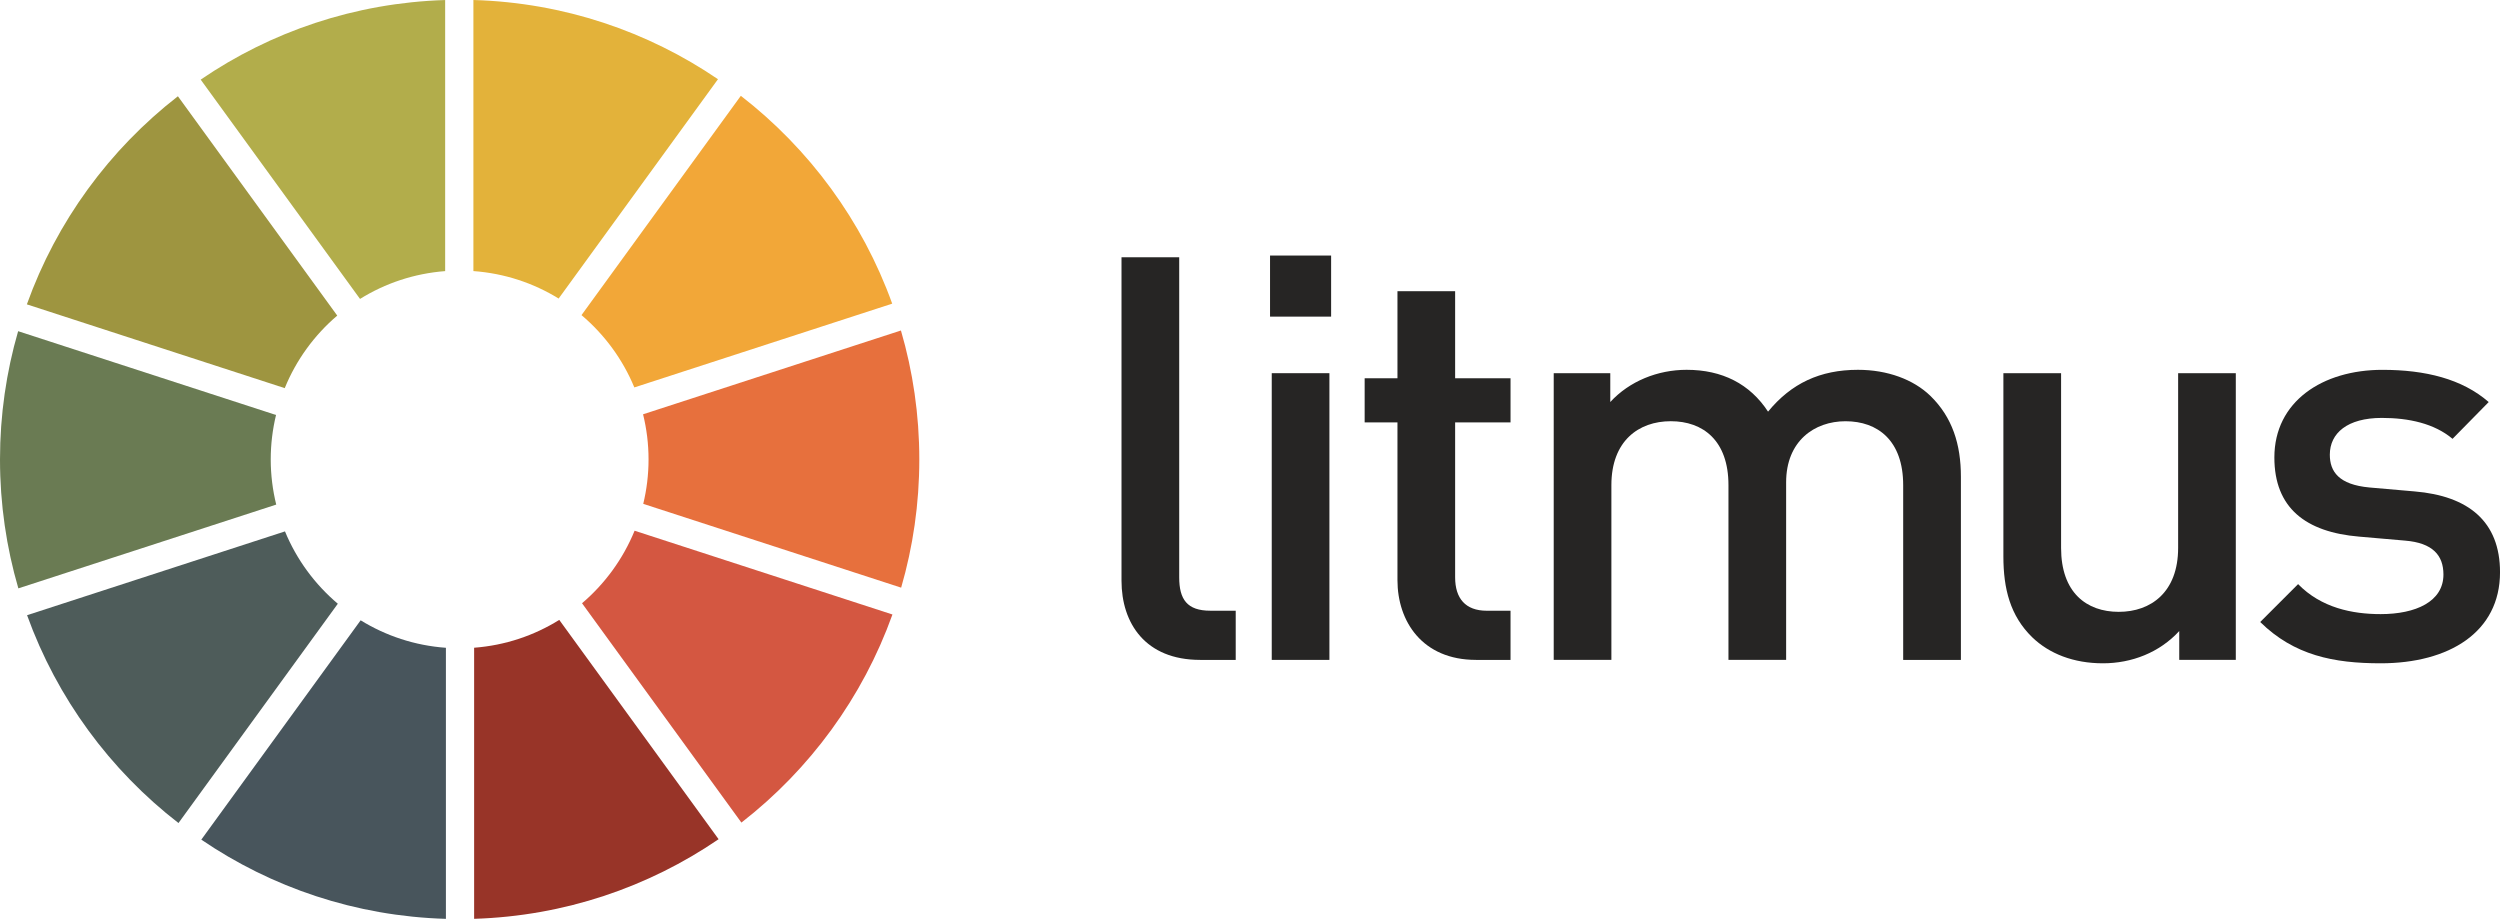
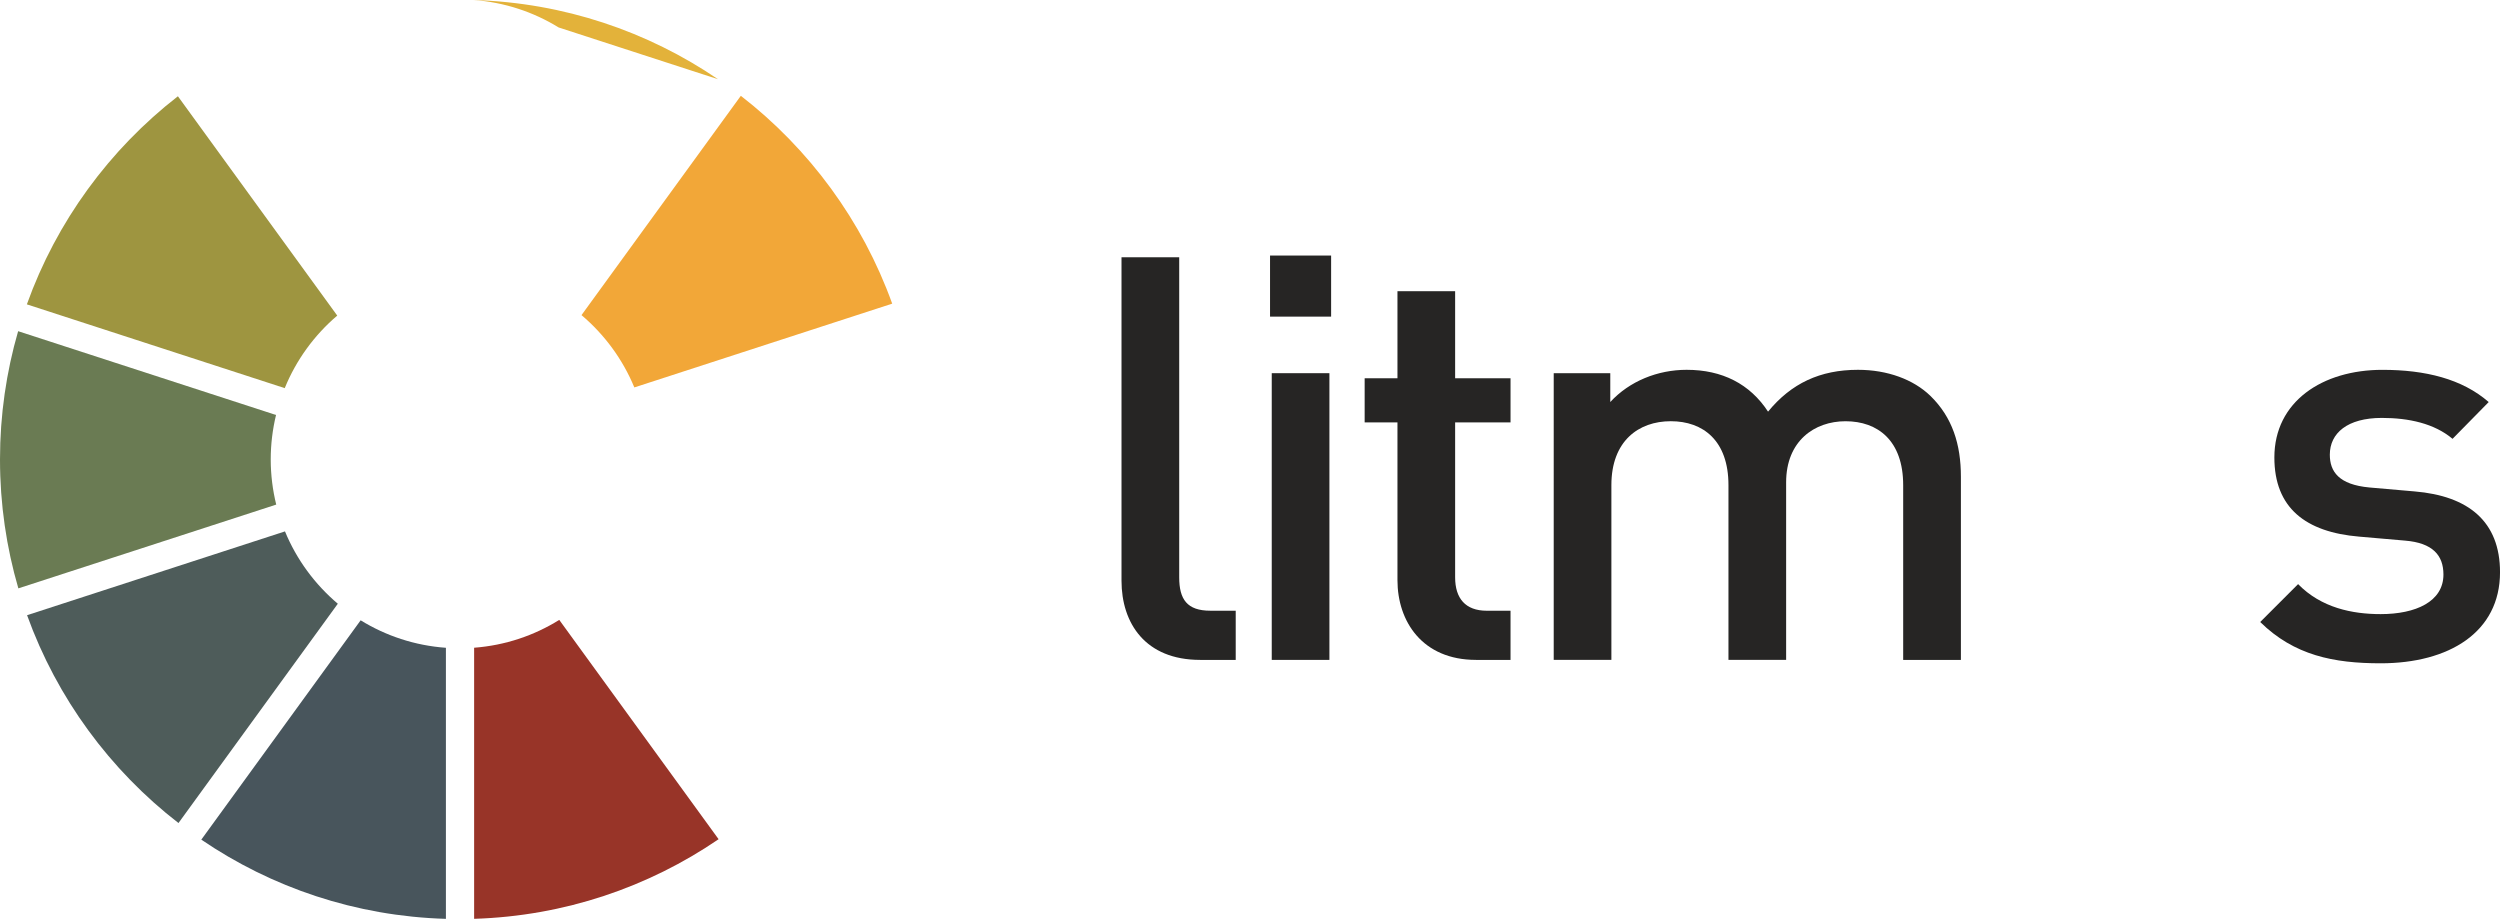
<svg xmlns="http://www.w3.org/2000/svg" version="1.1" id="Layer_1" x="0px" y="0px" viewBox="0 0 92.507 34" enable-background="new 0 0 92.507 34" xml:space="preserve">
  <g>
    <g>
      <path fill="#48555C" d="M13.345,22.953L7.449,31.069c2.594,1.766,5.7,2.833,9.051,2.931l-0-10.03    C15.348,23.887,14.275,23.526,13.345,22.953z" />
-       <path fill="#B2AD4B" d="M16.472,10.032V0.001c-3.349,0.104-6.455,1.175-9.046,2.945l5.896,8.115    C14.25,10.484,15.322,10.12,16.472,10.032z" />
-       <path fill="#E3B23A" d="M26.567,2.931C23.974,1.166,20.867,0.098,17.517,0v10.031    c1.151,0.083,2.224,0.443,3.154,1.016L26.567,2.931z" />
+       <path fill="#E3B23A" d="M26.567,2.931C23.974,1.166,20.867,0.098,17.517,0c1.151,0.083,2.224,0.443,3.154,1.016L26.567,2.931z" />
      <path fill="#4E5C5A" d="M10.545,19.663L1.002,22.764c1.106,3.07,3.069,5.73,5.602,7.691l5.896-8.115    C11.651,21.622,10.975,20.706,10.545,19.663z" />
      <path fill="#9E9540" d="M12.479,11.678L6.583,3.562c-2.529,1.965-4.488,4.628-5.589,7.7l9.542,3.1    C10.962,13.317,11.633,12.398,12.479,11.678z" />
      <path fill="#6A7B53" d="M10.018,17c0-0.566,0.069-1.117,0.196-1.644l-9.543-3.101    C0.235,13.762,0,15.353,0,17c0,1.656,0.238,3.257,0.679,4.771l9.542-3.1    C10.089,18.135,10.018,17.576,10.018,17z" />
-       <path fill="#D45741" d="M21.537,22.322l5.897,8.116c2.529-1.965,4.488-4.628,5.589-7.7l-9.541-3.1    C23.055,20.683,22.383,21.601,21.537,22.322z" />
      <path fill="#983428" d="M17.544,23.968v10.031c3.35-0.104,6.454-1.176,9.046-2.946l-5.896-8.115    C19.767,23.516,18.694,23.881,17.544,23.968z" />
-       <path fill="#E7703D" d="M33.337,12.229l-9.542,3.101c0.132,0.535,0.203,1.094,0.203,1.67    c0,0.566-0.069,1.117-0.196,1.644l9.543,3.101c0.437-1.506,0.672-3.098,0.672-4.745    C34.017,15.343,33.779,13.743,33.337,12.229z" />
      <path fill="#F2A738" d="M23.472,14.336l9.542-3.1c-1.105-3.07-3.069-5.729-5.601-7.691l-5.896,8.115    C22.366,12.378,23.042,13.294,23.472,14.336z" />
    </g>
    <g>
      <path fill="#262524" d="M44.408,24.418c-2.03,0-2.909-1.36-2.909-2.929V9.519h2.135v11.844    c0,0.816,0.292,1.235,1.15,1.235h0.941v1.821H44.408z" />
      <path fill="#262524" d="M46.995,11.716V9.456h2.26v2.26H46.995z M47.058,24.418V13.809h2.134v10.609    H47.058z" />
      <path fill="#262524" d="M54.618,24.418c-1.987,0-2.908-1.423-2.908-2.95v-5.838h-1.214v-1.632h1.214    v-3.222h2.134v3.222h2.05v1.632h-2.05v5.734c0,0.774,0.377,1.235,1.172,1.235h0.878v1.821H54.618    z" />
      <path fill="#262524" d="M70.423,24.418v-6.466c0-1.653-0.942-2.365-2.134-2.365    c-1.151,0-2.197,0.732-2.197,2.26v6.57h-2.134v-6.466c0-1.653-0.942-2.365-2.134-2.365    c-1.193,0-2.198,0.732-2.198,2.365v6.466h-2.134V13.809h2.093v1.067    c0.711-0.774,1.757-1.192,2.825-1.192c1.318,0,2.343,0.523,3.013,1.548    c0.858-1.046,1.925-1.548,3.327-1.548c1.088,0,2.051,0.356,2.679,0.963    c0.816,0.794,1.13,1.799,1.13,2.992v6.78H70.423z" />
-       <path fill="#262524" d="M80.638,24.418v-1.067c-0.732,0.795-1.757,1.193-2.824,1.193    c-1.088,0-1.988-0.356-2.616-0.963c-0.816-0.795-1.067-1.799-1.067-2.992v-6.78h2.135v6.466    c0,1.653,0.941,2.365,2.134,2.365c1.193,0,2.197-0.732,2.197-2.365v-6.466h2.134v10.609H80.638z" />
      <path fill="#262524" d="M88.091,24.544c-1.737,0-3.201-0.293-4.457-1.528l1.402-1.402    c0.858,0.879,2.009,1.11,3.055,1.11c1.297,0,2.323-0.461,2.323-1.465    c0-0.711-0.398-1.172-1.423-1.255l-1.694-0.147c-1.988-0.167-3.139-1.067-3.139-2.929    c0-2.072,1.779-3.243,3.997-3.243c1.59,0,2.95,0.335,3.934,1.192l-1.338,1.361    c-0.67-0.565-1.612-0.774-2.616-0.774c-1.277,0-1.925,0.565-1.925,1.36    c0,0.628,0.335,1.109,1.464,1.214l1.674,0.146c1.988,0.167,3.16,1.109,3.16,2.992    C92.507,23.393,90.623,24.544,88.091,24.544z" />
    </g>
  </g>
</svg>